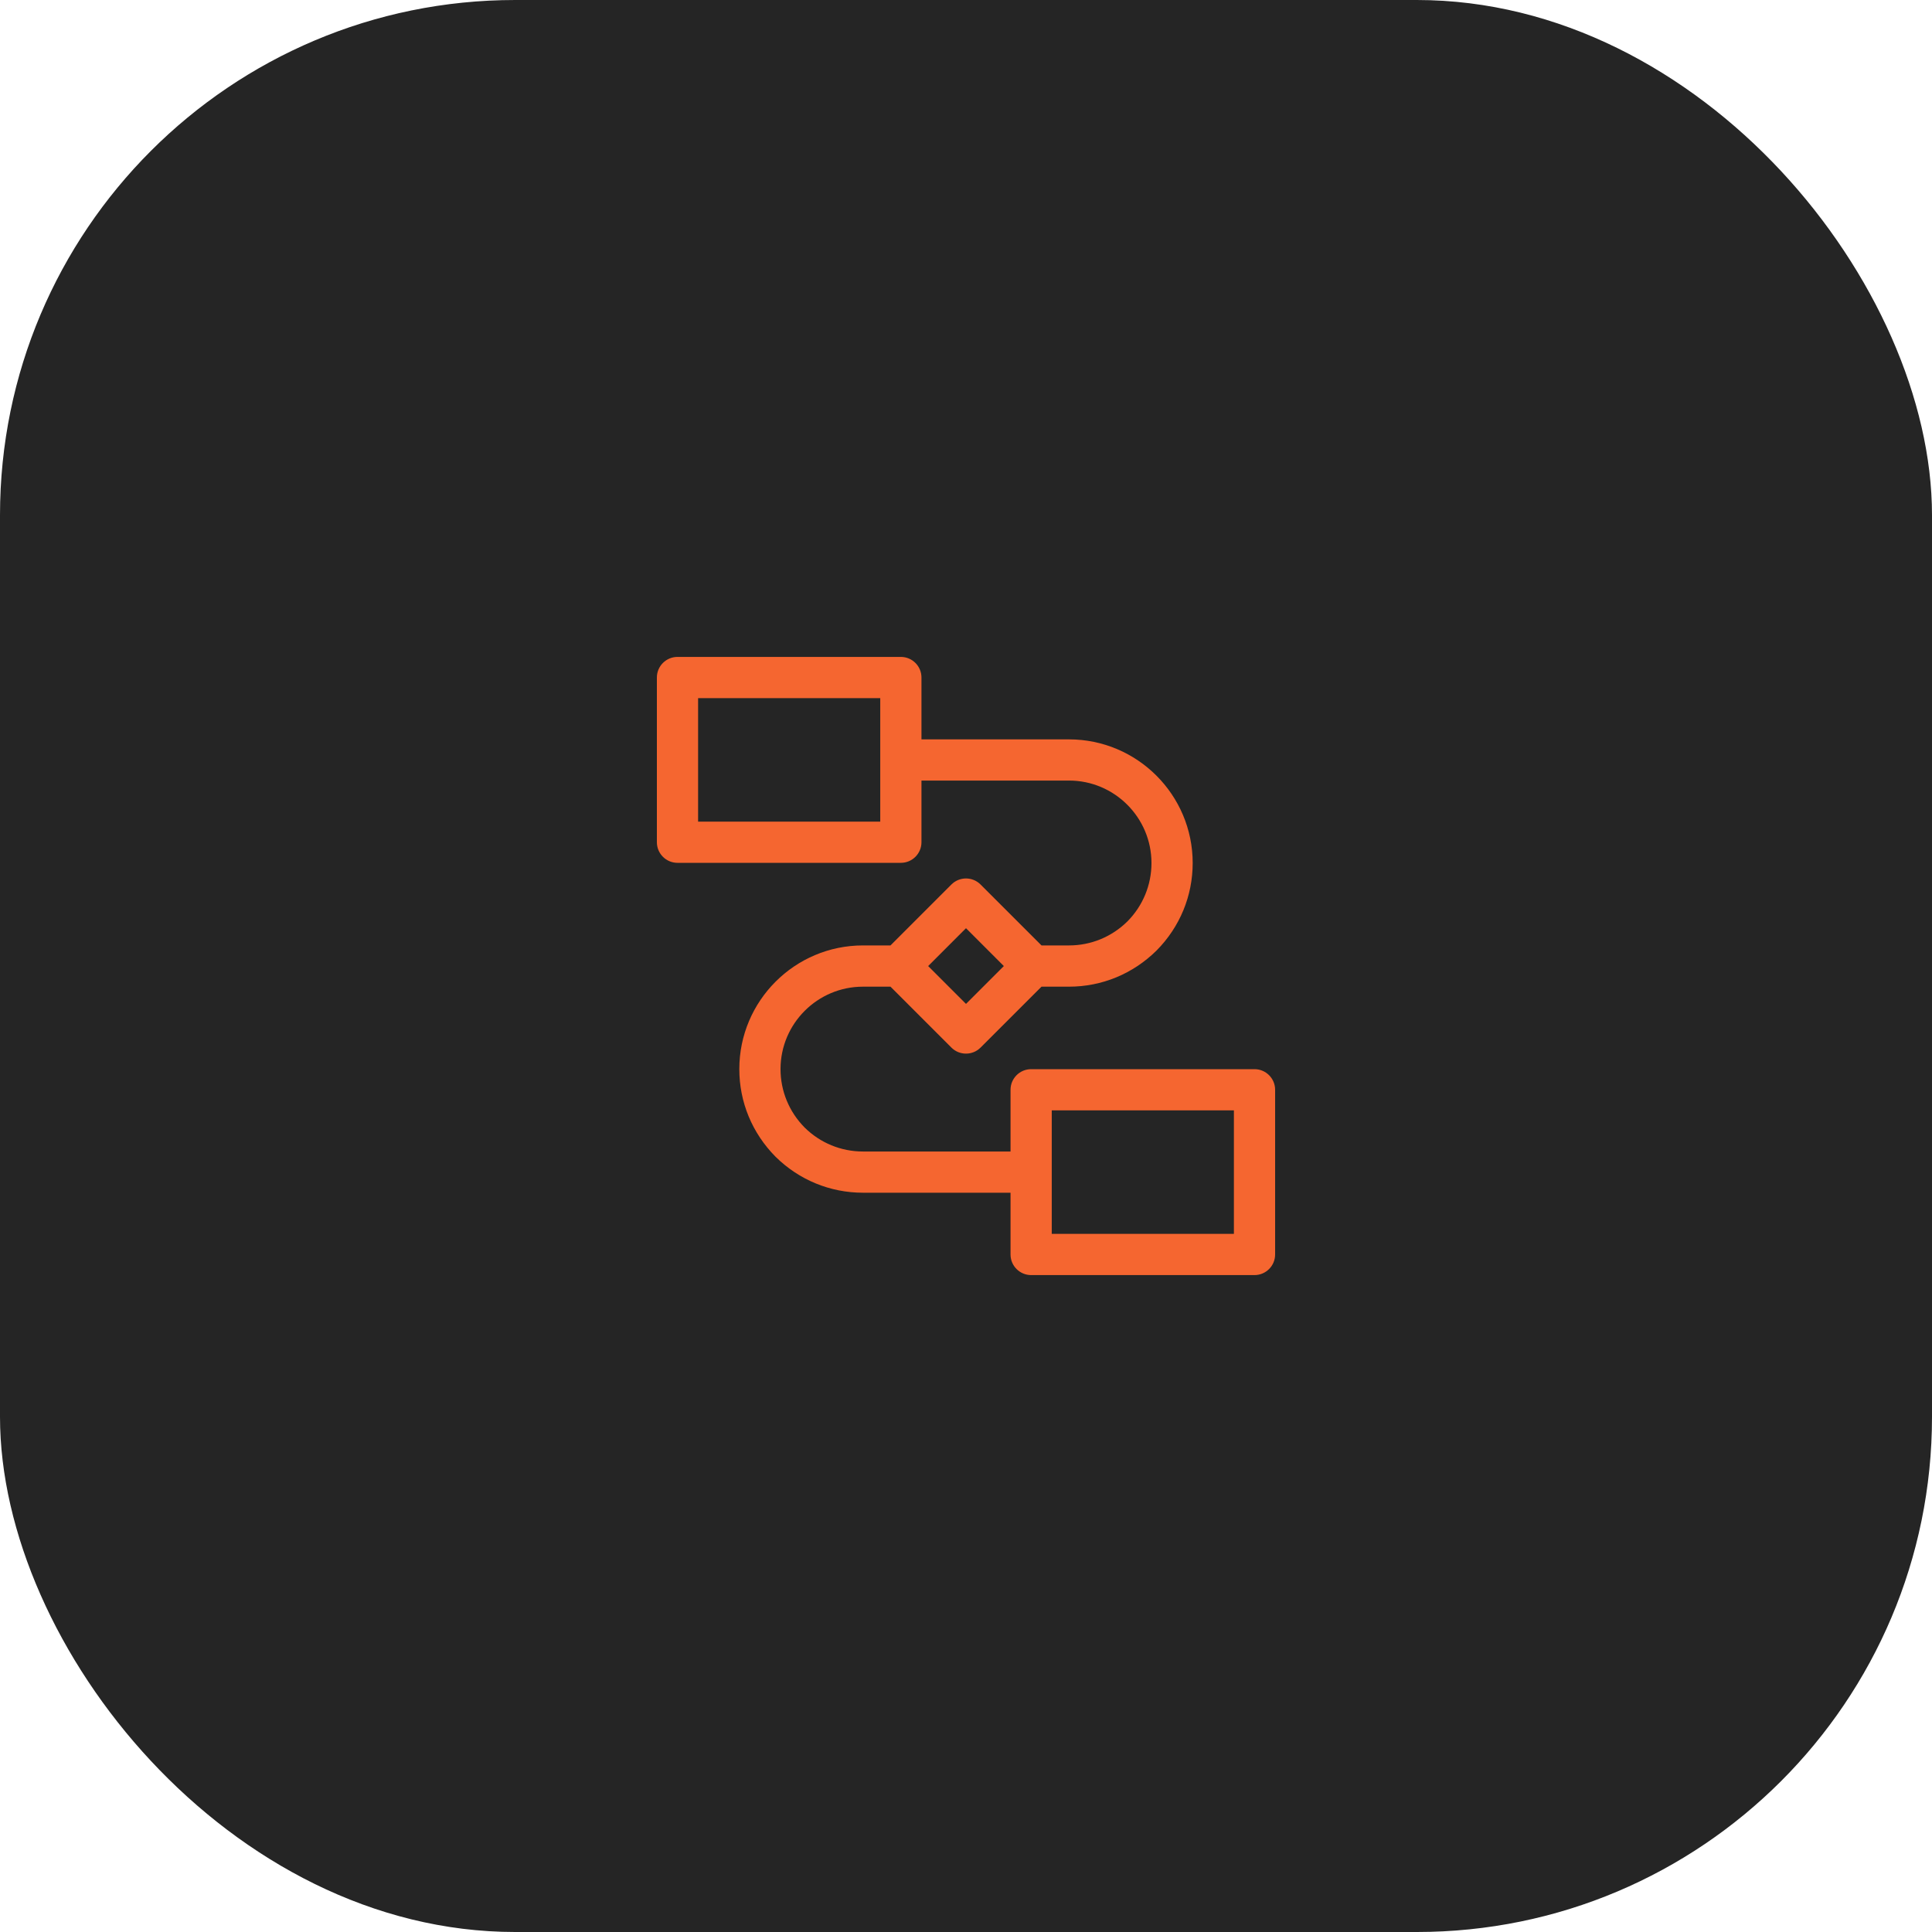
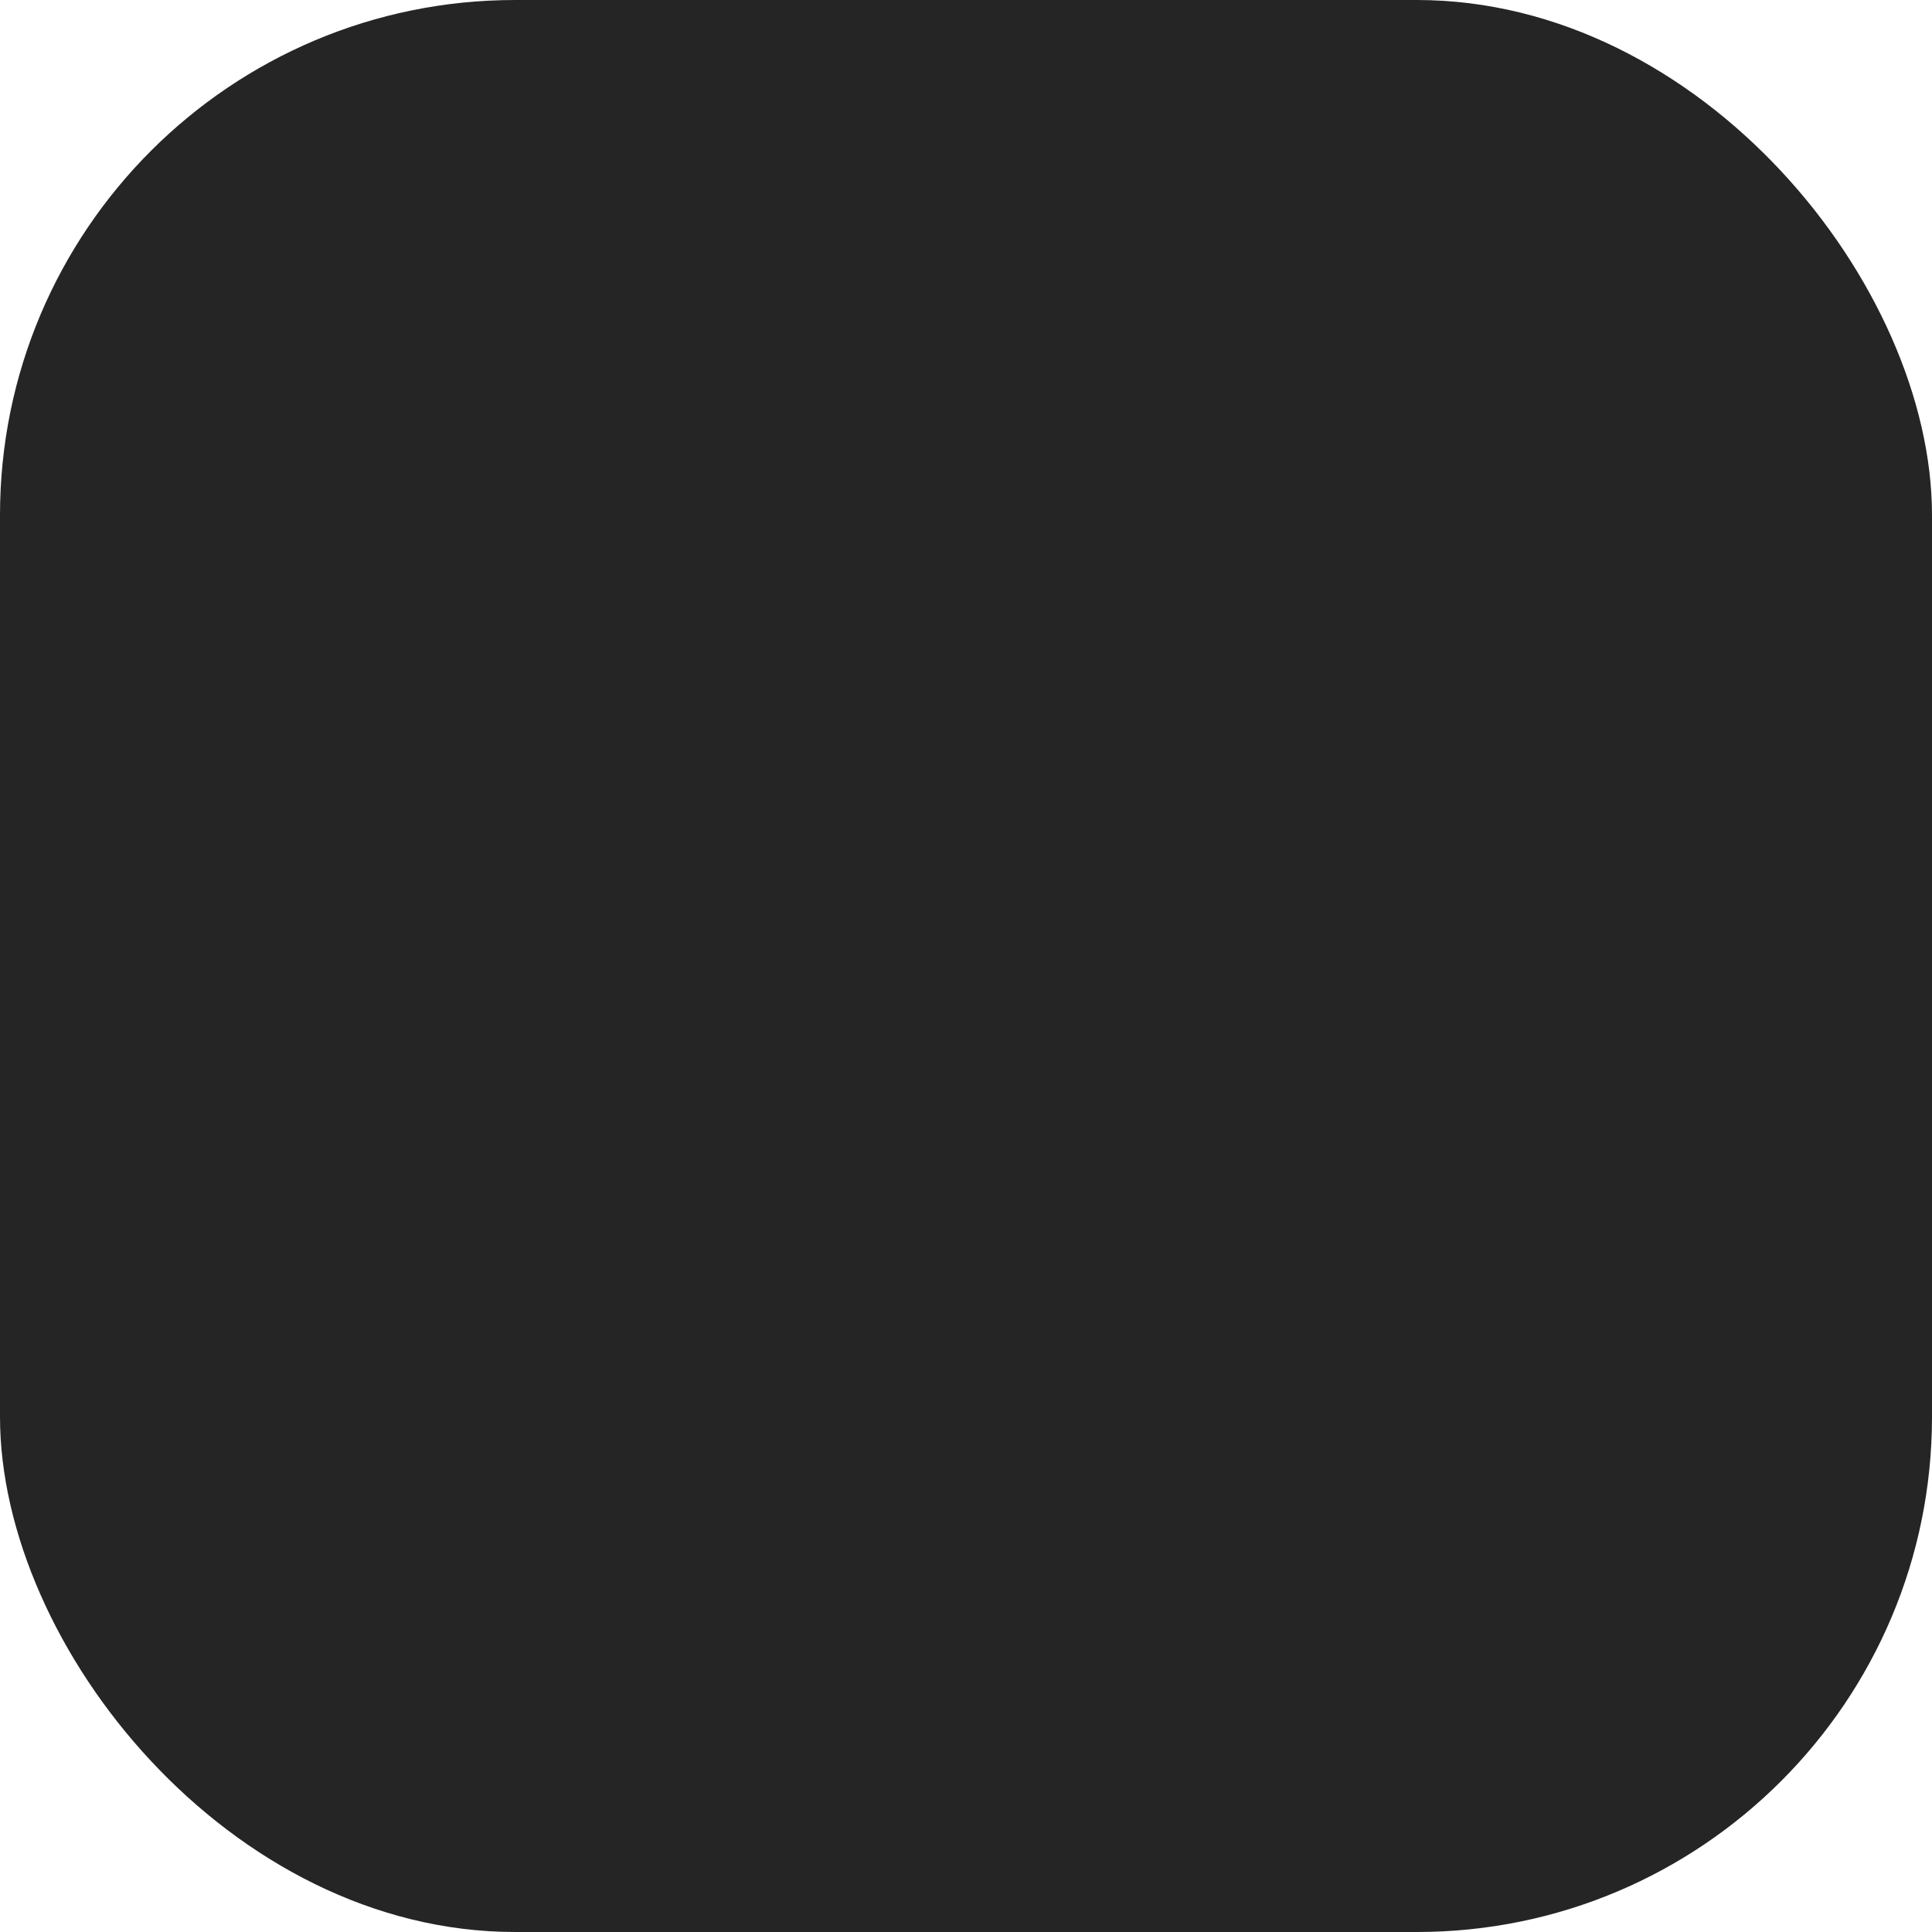
<svg xmlns="http://www.w3.org/2000/svg" width="60" height="60" viewBox="0 0 60 60" fill="none">
  <rect width="60" height="60" rx="16" fill="#252525" />
  <g clip-path="url(#clip0_1432_14645)">
    <g clip-path="url(#clip1_1432_14645)">
      <path d="M38.96 33.204H32.023C31.669 33.204 31.383 33.491 31.383 33.844V35.761H26.8C26.118 35.761 25.473 35.495 24.989 35.017C24.506 34.528 24.24 33.883 24.24 33.202C24.24 31.79 25.388 30.642 26.8 30.642H27.655L29.547 32.534C29.672 32.659 29.836 32.721 30 32.721C30.164 32.721 30.327 32.659 30.452 32.534L32.345 30.642H33.2C34.221 30.642 35.185 30.244 35.92 29.517C36.642 28.787 37.04 27.823 37.04 26.802C37.04 24.684 35.317 22.962 33.2 22.962H28.617V21.041C28.617 20.688 28.331 20.401 27.977 20.401H21.04C20.686 20.401 20.4 20.688 20.4 21.041V26.156C20.4 26.509 20.686 26.796 21.04 26.796H27.977C28.331 26.796 28.617 26.509 28.617 26.156V24.241H33.2C34.611 24.241 35.76 25.39 35.76 26.802C35.76 27.483 35.494 28.128 35.016 28.612C34.527 29.095 33.882 29.361 33.2 29.361H32.345L30.452 27.469C30.202 27.219 29.797 27.219 29.547 27.469L27.655 29.361H26.8C24.682 29.361 22.96 31.084 22.96 33.202C22.96 34.223 23.357 35.187 24.084 35.922C24.814 36.644 25.779 37.041 26.8 37.041H31.383V38.959C31.383 39.312 31.669 39.599 32.023 39.599H38.96C39.313 39.599 39.6 39.312 39.6 38.959V33.844C39.6 33.491 39.313 33.204 38.96 33.204ZM27.337 25.516H21.68V21.681H27.337V25.516ZM30 28.826L31.175 30.002L30 31.177L28.825 30.002L30 28.826ZM38.32 38.319H32.663V34.484H38.32V38.319Z" fill="#F56630" />
    </g>
  </g>
  <defs>
    <clipPath id="clip0_1432_14645">
-       <rect width="24" height="24" fill="white" transform="translate(18 18)" />
-     </clipPath>
+       </clipPath>
    <clipPath id="clip1_1432_14645">
-       <rect width="19.2" height="19.2" fill="white" transform="translate(20.4 20.4)" />
-     </clipPath>
+       </clipPath>
  </defs>
</svg>